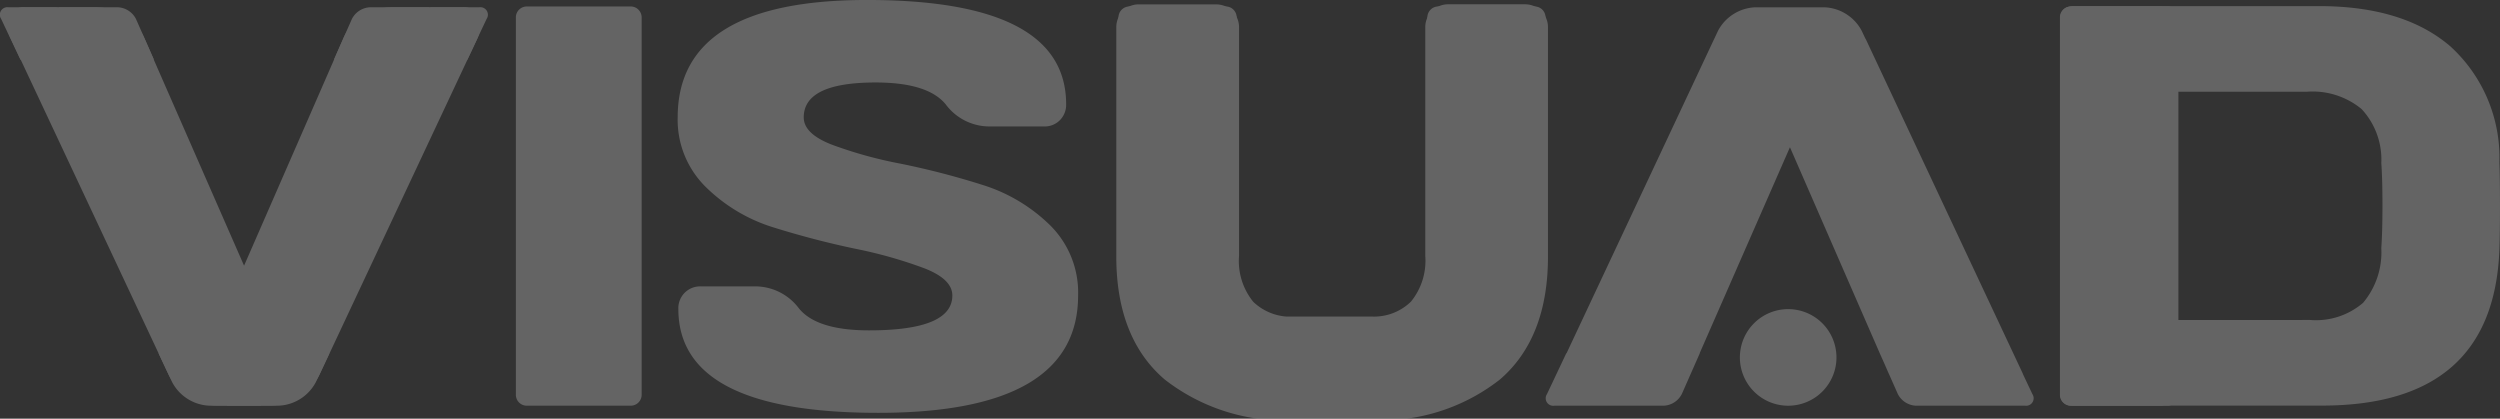
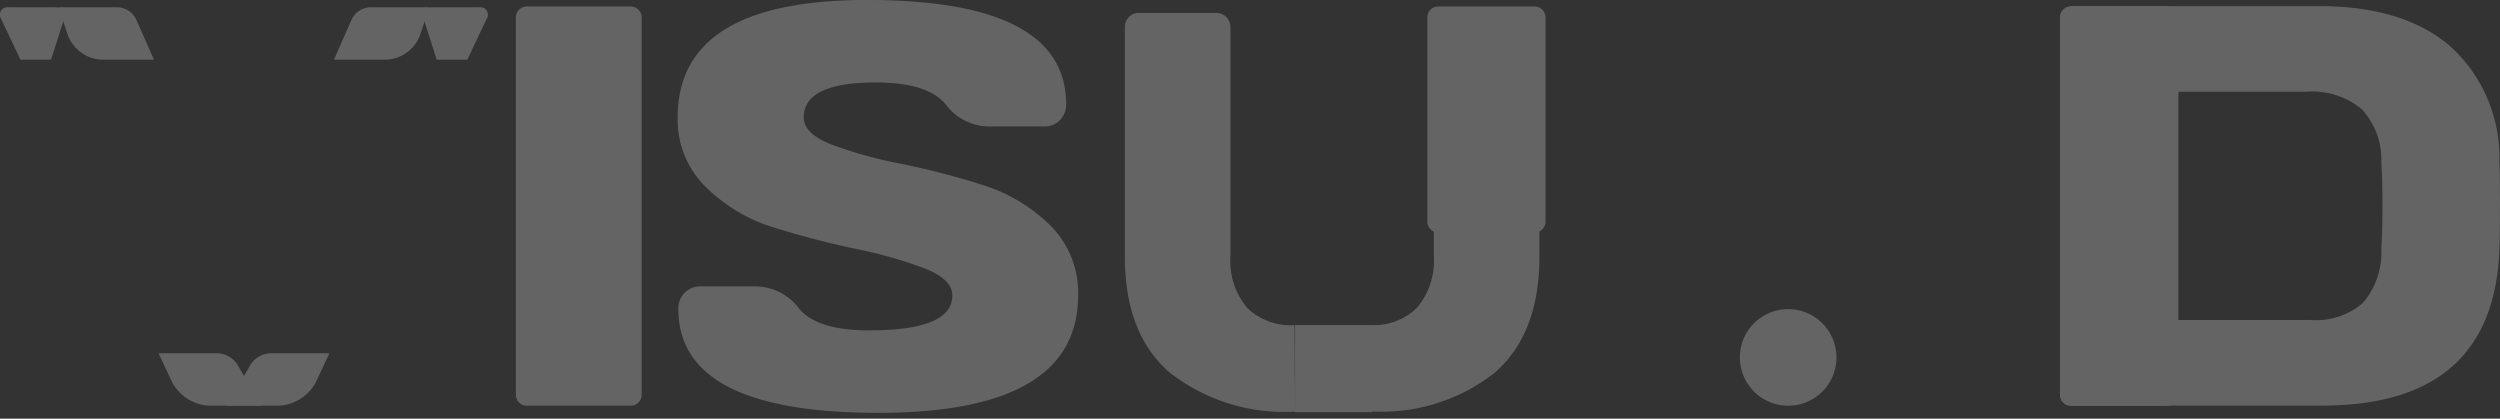
<svg xmlns="http://www.w3.org/2000/svg" id="Component_47_1" data-name="Component 47 – 1" width="146.056" height="24.459" viewBox="0 0 146.056 24.459">
  <rect x="0" y="0" width="146.056" height="24.459" fill="#333333" stroke="none" />
  <defs>
    <clipPath id="clip-path">
      <path id="Path_203" data-name="Path 203" d="M0-8.091H146.055V-32.55H0Z" transform="translate(0 32.55)" fill="#fff" />
    </clipPath>
  </defs>
  <g id="Group_246" data-name="Group 246" transform="translate(-770 -86.306)" opacity="0.241">
    <g id="Group_750" data-name="Group 750" transform="translate(770 86.306)">
      <g id="Group_749" data-name="Group 749" transform="translate(0 0)" clip-path="url(#clip-path)">
        <g id="Group_731" data-name="Group 731" transform="translate(30.138 0.378)">
          <path id="Path_185" data-name="Path 185" d="M-.211,0A.639.639,0,0,0-.85.639V22.685a.638.638,0,0,0,.639.639H5.86a.639.639,0,0,0,.639-.639V.639A.639.639,0,0,0,5.86,0Z" transform="translate(0.85 0)" fill="#fff" />
        </g>
        <g id="Group_732" data-name="Group 732" transform="translate(120.346 0.378)">
          <path id="Path_186" data-name="Path 186" d="M-.211,0A.639.639,0,0,0-.85.639V22.685a.638.638,0,0,0,.639.639H5.007a.638.638,0,0,0,.639-.639V.639A.639.639,0,0,0,5.007,0Z" transform="translate(0.85 0)" fill="#fff" />
        </g>
        <g id="Group_733" data-name="Group 733" transform="translate(0.436 0.425)">
-           <path id="Path_187" data-name="Path 187" d="M0-.358A1.973,1.973,0,0,0,.213.427L9.385,19.961a3.15,3.15,0,0,0,1.19,1.348,3.047,3.047,0,0,0,1.677.521h3.121a3.1,3.1,0,0,0,1.688-.521,3.135,3.135,0,0,0,1.2-1.348L27.433.427a2.2,2.2,0,0,0,.2-.775,1.12,1.12,0,0,0-.1-.541.947.947,0,0,0-.977-.552h-4.1a3.123,3.123,0,0,0-1.72.52A2.9,2.9,0,0,0,19.6.427L13.823,13.655,8.026.427A2.9,2.9,0,0,0,6.879-.921a3.123,3.123,0,0,0-1.72-.52H1.083A.957.957,0,0,0,0-.358" transform="translate(0 1.441)" fill="#fff" />
-         </g>
+           </g>
        <g id="Group_734" data-name="Group 734" transform="translate(39.588 0)">
          <path id="Path_188" data-name="Path 188" d="M-.548-3.617a9.722,9.722,0,0,0,4,2.368Q5.8-.518,8.179-.019A26.249,26.249,0,0,1,12.2,1.118q1.645.637,1.646,1.592,0,2.039-4.863,2.039-3.058,0-4.1-1.285A3.189,3.189,0,0,0,2.319,2.179H-.845a1.281,1.281,0,0,0-.945.371,1.28,1.28,0,0,0-.371.945q0,6.072,11.677,6.072T21.194,2.71A5.529,5.529,0,0,0,19.549-1.4a9.792,9.792,0,0,0-4-2.368,46,46,0,0,0-4.724-1.221A24.819,24.819,0,0,1,6.809-6.1Q5.164-6.738,5.164-7.694q0-2.039,4.2-2.039,3.057,0,4.1,1.285a3.186,3.186,0,0,0,2.569,1.284H19.2a1.242,1.242,0,0,0,.934-.371,1.271,1.271,0,0,0,.361-.924q0-6.095-11.636-6.094Q-2.2-14.552-2.2-7.694A5.5,5.5,0,0,0-.548-3.617" transform="translate(2.204 14.552)" fill="#fff" />
        </g>
        <g id="Group_735" data-name="Group 735" transform="translate(120.363 0.356)">
          <path id="Path_189" data-name="Path 189" d="M-.276-7.72H14.18q10.036,0,10.37-9.136.033-.932.033-2.534t-.033-2.567a8.8,8.8,0,0,0-2.867-6.752q-2.734-2.35-7.669-2.35H-.276a.784.784,0,0,0-.6.25.871.871,0,0,0-.233.617V-8.554a.8.8,0,0,0,.249.583.8.8,0,0,0,.584.25m5.434-5V-26.058h8.156A4.491,4.491,0,0,1,16.5-25.042a4.335,4.335,0,0,1,1.15,3.151q.067.934.067,2.468t-.067,2.5a4.591,4.591,0,0,1-1.067,3.2,4.225,4.225,0,0,1-3.1,1Z" transform="translate(1.109 31.06)" fill="#fff" />
        </g>
        <g id="Group_737" data-name="Group 737" transform="translate(0 0.425)">
          <path id="Path_191" data-name="Path 191" d="M-.164,0a.439.439,0,0,0-.43.679L.533,3.062H2.322L3.073.715A.516.516,0,0,0,2.551,0Z" transform="translate(0.66)" fill="#fff" />
        </g>
        <g id="Group_738" data-name="Group 738" transform="translate(24.728 0.425)">
          <path id="Path_192" data-name="Path 192" d="M-1.082,0a.439.439,0,0,1,.43.679L-1.779,3.062H-3.569L-4.319.715A.516.516,0,0,1-3.8,0Z" transform="translate(4.354)" fill="#fff" />
        </g>
        <g id="Group_739" data-name="Group 739" transform="translate(3.425 0.425)">
          <path id="Path_193" data-name="Path 193" d="M0,0H0L.54,1.635A2.218,2.218,0,0,0,2.514,3.062H5.57L4.521.688A1.253,1.253,0,0,0,3.466,0Z" fill="#fff" />
        </g>
        <g id="Group_740" data-name="Group 740" transform="translate(9.264 20.64)">
          <path id="Path_194" data-name="Path 194" d="M0,0H0L.8,1.7a2.581,2.581,0,0,0,2.142,1.36H6L4.6.649A1.443,1.443,0,0,0,3.466,0Z" transform="translate(0 0)" fill="#fff" />
        </g>
        <g id="Group_741" data-name="Group 741" transform="translate(13.246 20.64)">
          <path id="Path_195" data-name="Path 195" d="M-1.984,0h0l-.8,1.7a2.581,2.581,0,0,1-2.142,1.36H-7.983l1.4-2.413A1.443,1.443,0,0,1-5.451,0Z" transform="translate(7.983 0)" fill="#fff" />
        </g>
        <g id="Group_742" data-name="Group 742" transform="translate(19.509 0.425)">
          <path id="Path_196" data-name="Path 196" d="M-1.842,0h0l-.54,1.635A2.218,2.218,0,0,1-4.357,3.062H-7.412L-6.364.688A1.253,1.253,0,0,1-5.309,0Z" transform="translate(7.412)" fill="#fff" />
        </g>
        <g id="Group_743" data-name="Group 743" transform="translate(90.312 0.425)">
-           <path id="Path_197" data-name="Path 197" d="M-9.262-7.7h-6.386A1.251,1.251,0,0,1-16.7-8.387l-.515-1.165c0-.005-.008-.01-.01-.016l-.227-.521-.3-.673h0L-23-22.8l-5.274,12.034h.009l-1.048,2.375A1.251,1.251,0,0,1-30.37-7.7h-6.395a.439.439,0,0,1-.43-.679l1.127-2.383h.015L-27.44-29.1s0-.005.005-.008l.238-.506a2.581,2.581,0,0,1,2.142-1.36h4.1a2.581,2.581,0,0,1,2.142,1.36l.219.464c.008.019.024.032.032.05L-9.393-9.569a.1.1,0,0,1,0,.014l.556,1.175a.439.439,0,0,1-.43.679" transform="translate(37.261 30.977)" fill="#fff" />
-         </g>
+           </g>
        <g id="Group_744" data-name="Group 744" transform="translate(65.72 0.753)">
          <path id="Path_198" data-name="Path 198" d="M-8.011-4.71V-18.1a.824.824,0,0,0-.246-.606.825.825,0,0,0-.607-.246h-4.462a.822.822,0,0,0-.607.246.822.822,0,0,0-.246.606V-4.776a4.284,4.284,0,0,1-.968,3.034A3.59,3.59,0,0,1-17.863-.712h-4.423V4.38h4.506V4.338a10.692,10.692,0,0,0,7.145-2.257Q-8.011-.182-8.011-4.71M-29.586,2.081a10.859,10.859,0,0,0,7.3,2.264l-.032-5.053a3.643,3.643,0,0,1-2.773-1.017,4.273,4.273,0,0,1-.968-3.051V-18.1A.824.824,0,0,0-26.3-18.7a.825.825,0,0,0-.607-.246h-4.5A.769.769,0,0,0-32-18.7a.854.854,0,0,0-.23.606V-4.71q0,4.528,2.641,6.791" transform="translate(32.227 18.95)" fill="#fff" />
        </g>
        <g id="Group_745" data-name="Group 745" transform="translate(65.72 0.753)">
-           <path id="Path_199" data-name="Path 199" d="M-8.011-4.71V-18.1a.824.824,0,0,0-.246-.606.825.825,0,0,0-.607-.246h-4.462a.822.822,0,0,0-.607.246.822.822,0,0,0-.246.606V-4.776a4.284,4.284,0,0,1-.968,3.034A3.59,3.59,0,0,1-17.863-.712h-4.423V4.38h4.506V4.338a10.692,10.692,0,0,0,7.145-2.257Q-8.011-.182-8.011-4.71ZM-29.586,2.081a10.859,10.859,0,0,0,7.3,2.264l-.032-5.053a3.643,3.643,0,0,1-2.773-1.017,4.273,4.273,0,0,1-.968-3.051V-18.1A.824.824,0,0,0-26.3-18.7a.825.825,0,0,0-.607-.246h-4.5A.769.769,0,0,0-32-18.7a.854.854,0,0,0-.23.606V-4.71Q-32.227-.183-29.586,2.081Z" transform="translate(32.227 18.95)" fill="#fff" stroke="#fff" stroke-width="1" />
-         </g>
+           </g>
        <g id="Group_746" data-name="Group 746" transform="translate(65.345 0.378)">
-           <path id="Path_200" data-name="Path 200" d="M-.211,0A.639.639,0,0,0-.85.639V12.567a.639.639,0,0,0,.639.639H5.415a.639.639,0,0,0,.639-.639V.639A.639.639,0,0,0,5.415,0Z" transform="translate(0.85 0)" fill="#fff" />
-         </g>
+           </g>
        <g id="Group_747" data-name="Group 747" transform="translate(120.364 0.378)">
          <path id="Path_201" data-name="Path 201" d="M-.211,0A.639.639,0,0,0-.85.639V22.685a.638.638,0,0,0,.639.639H5.415a.638.638,0,0,0,.639-.639V.639A.639.639,0,0,0,5.415,0Z" transform="translate(0.85 0)" fill="#fff" />
        </g>
        <g id="Group_748" data-name="Group 748" transform="translate(83.39 0.378)">
          <path id="Path_202" data-name="Path 202" d="M-.211,0A.639.639,0,0,0-.85.639V12.567a.639.639,0,0,0,.639.639H5.415a.639.639,0,0,0,.639-.639V.639A.639.639,0,0,0,5.415,0Z" transform="translate(0.85 0)" fill="#fff" />
        </g>
        <g id="Group_842" data-name="Group 842" transform="translate(30.991 -7.661)">
          <path id="Path_190" data-name="Path 190" d="M-.933-1.866A2.821,2.821,0,0,0,1.888-4.688,2.821,2.821,0,0,0-.933-7.509,2.821,2.821,0,0,0-3.755-4.688,2.821,2.821,0,0,0-.933-1.866" transform="translate(3.755 7.509)" fill="#fff" />
        </g>
      </g>
    </g>
    <g id="Group_844" data-name="Group 844" transform="translate(871.648 104.366)">
      <path id="Path_190-2" data-name="Path 190" d="M-.933-1.866A2.821,2.821,0,0,0,1.888-4.688,2.821,2.821,0,0,0-.933-7.509,2.821,2.821,0,0,0-3.755-4.688,2.821,2.821,0,0,0-.933-1.866" transform="translate(3.755 7.509)" fill="#fff" />
    </g>
  </g>
</svg>